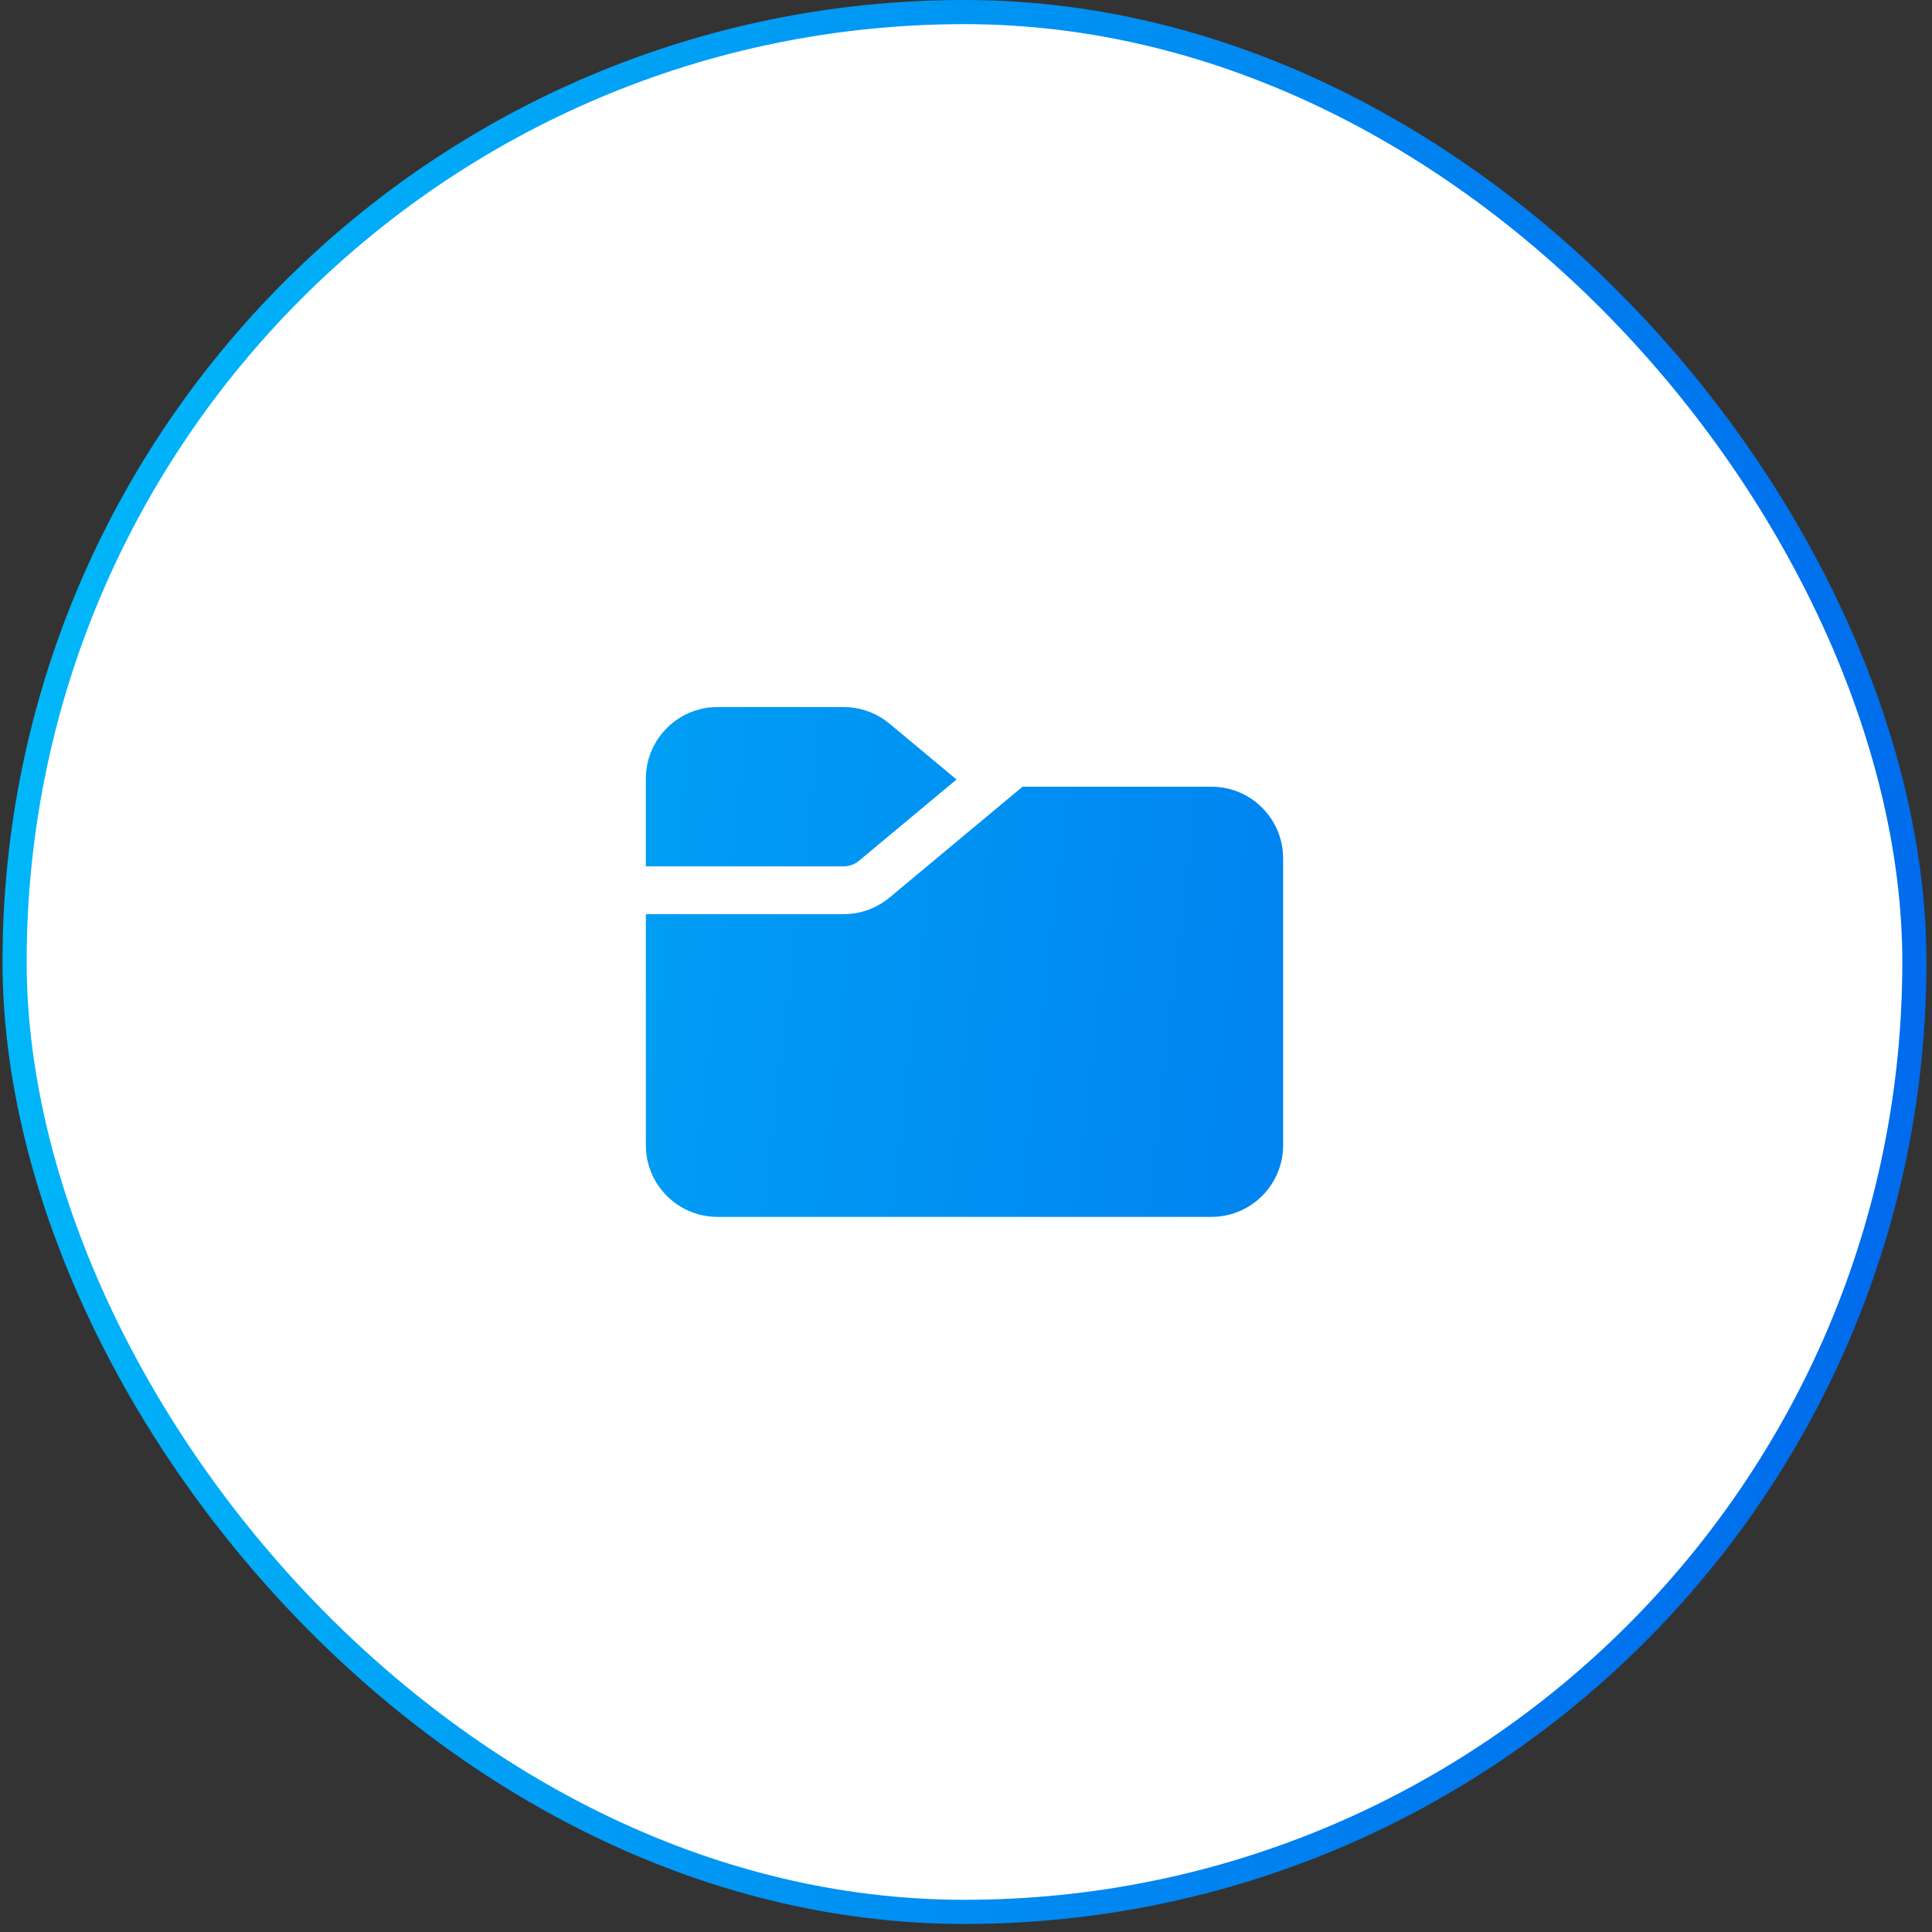
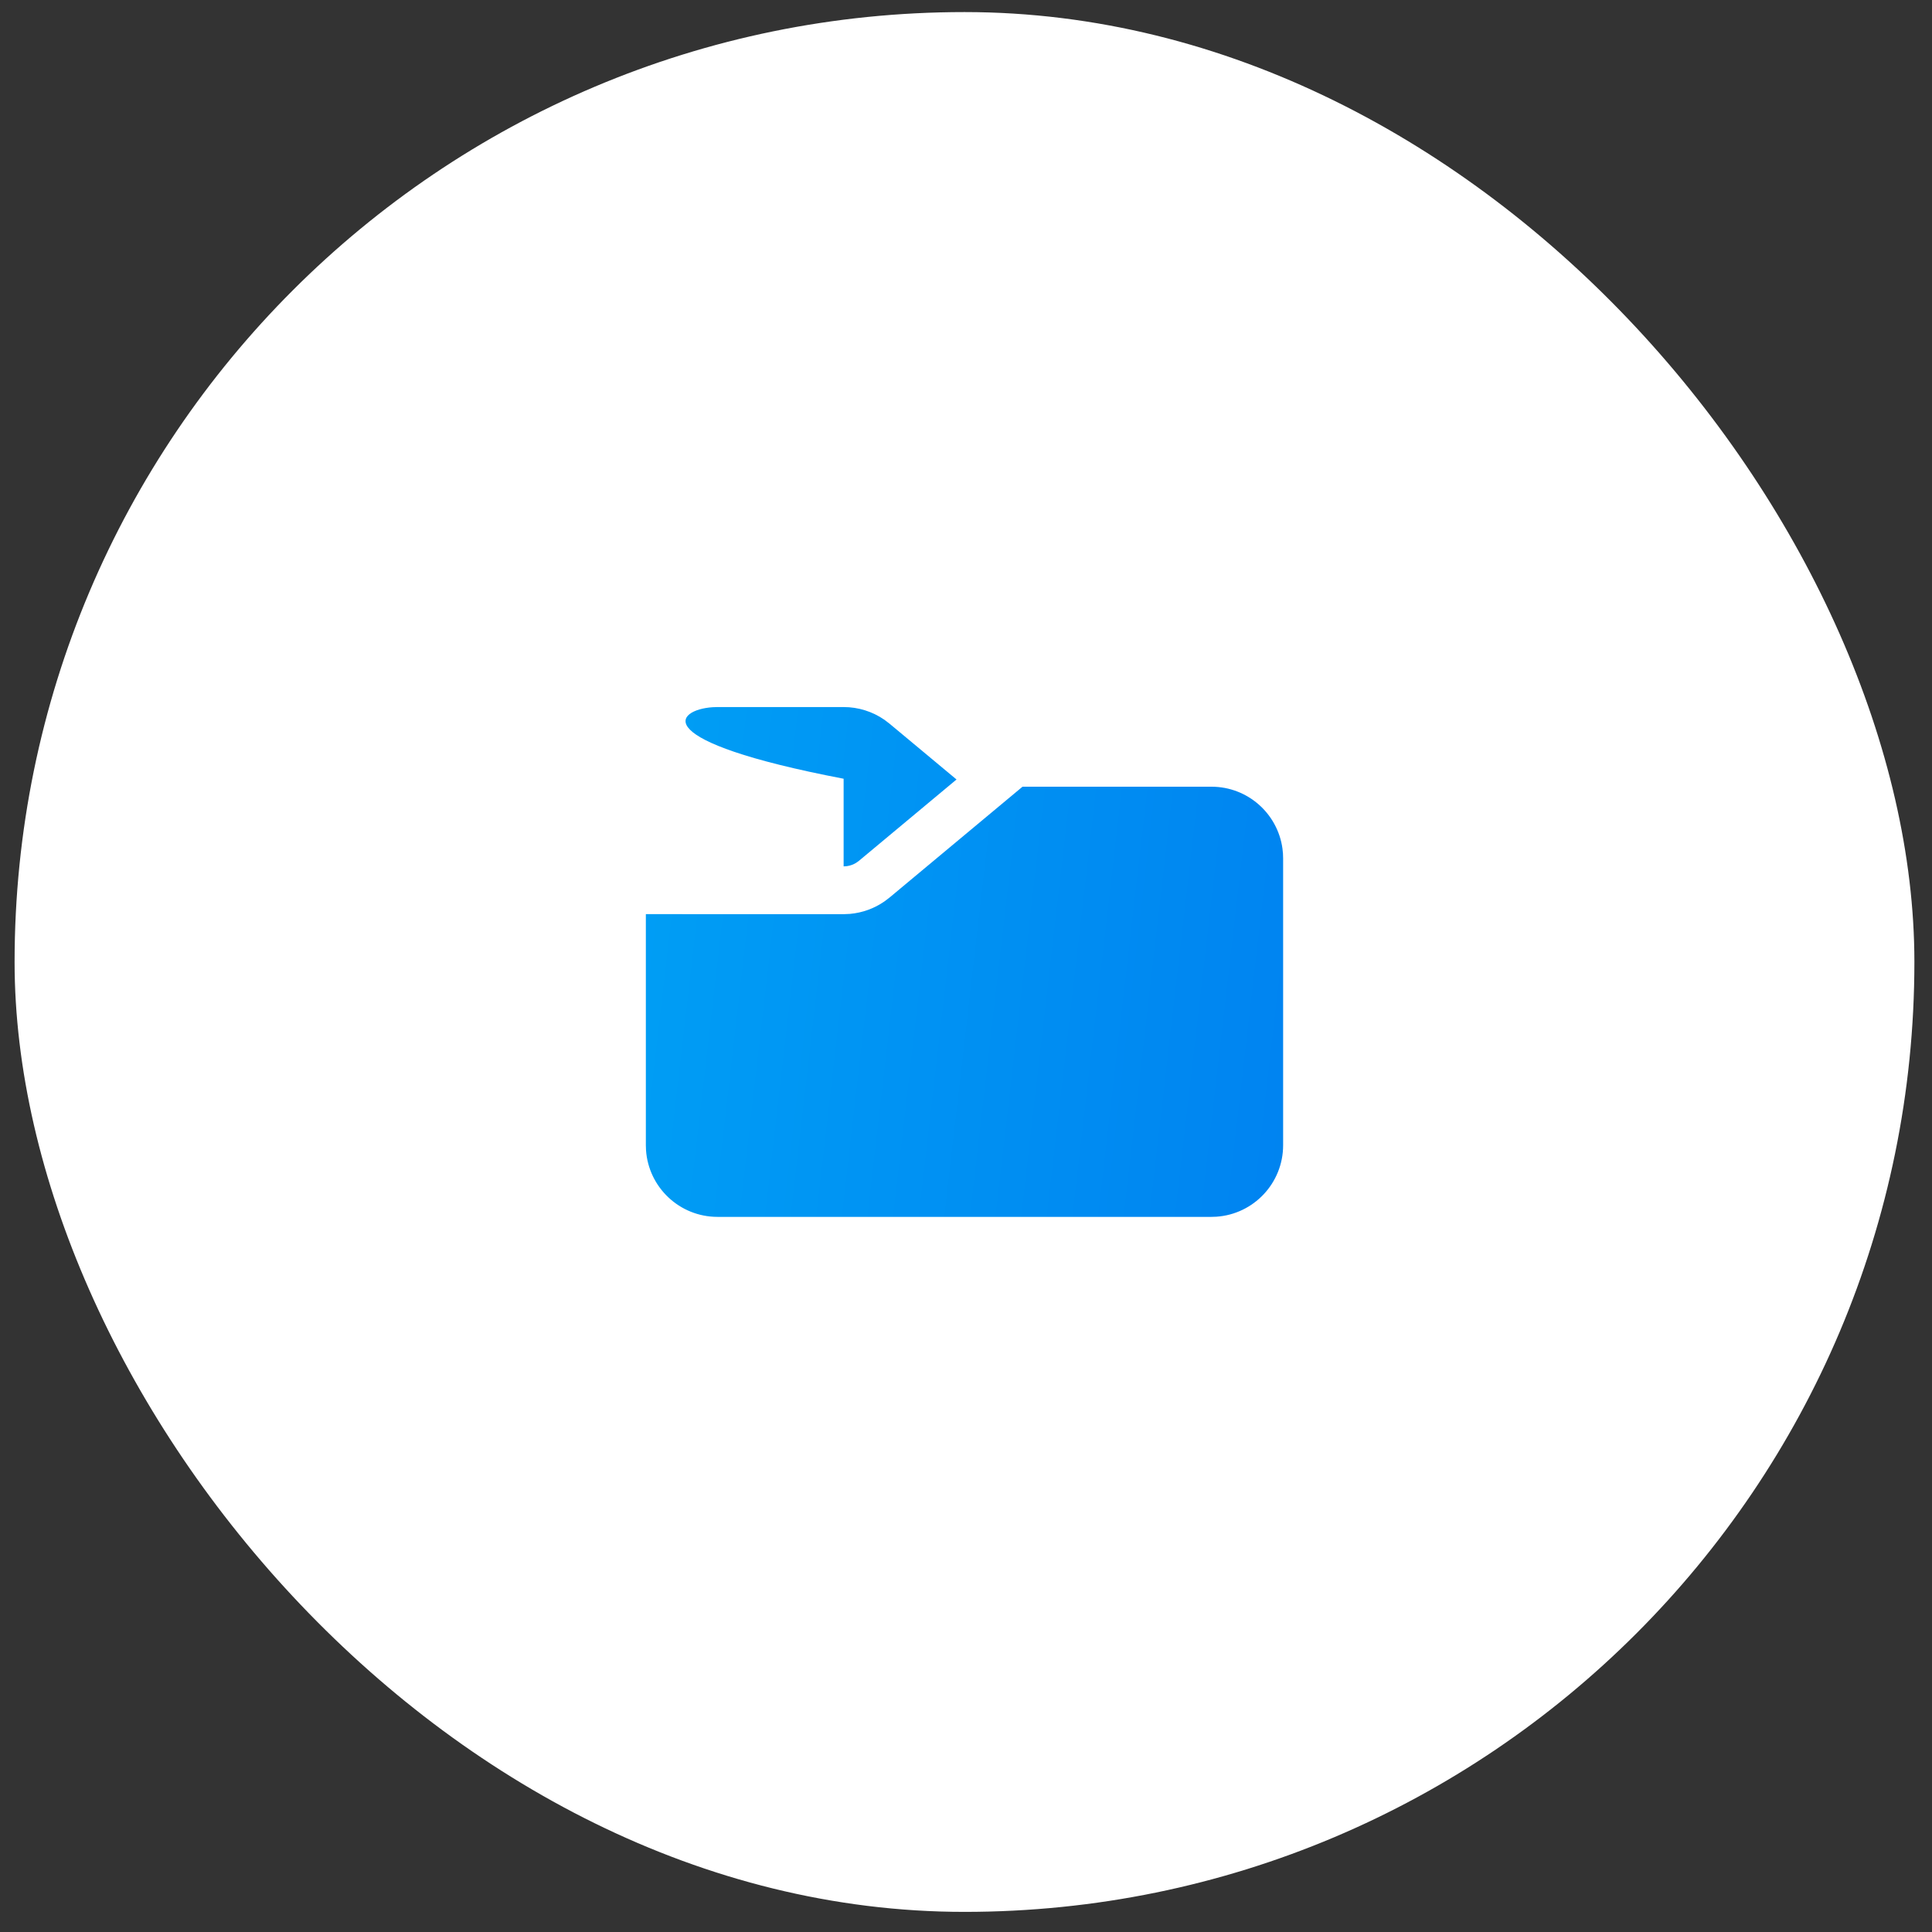
<svg xmlns="http://www.w3.org/2000/svg" width="96" height="96" viewBox="0 0 96 96" fill="none">
  <rect x="0" y="0" width="96" height="96" fill="#333333" stroke="none" />
  <rect x="0.725" y="0.6" width="94.4" height="94.4" rx="47.2" fill="white" />
-   <path d="M50.808 39.091H60.196C61.996 39.091 63.484 40.426 63.724 42.16L63.75 42.41L63.758 42.654V56.904C63.758 58.789 62.294 60.333 60.44 60.458L60.196 60.466H35.654C33.769 60.466 32.225 59.001 32.1 57.148L32.092 56.904V45.423L41.919 45.425L42.23 45.411C42.849 45.357 43.443 45.142 43.953 44.787L44.2 44.599L50.808 39.091ZM41.919 35.133C42.649 35.133 43.358 35.356 43.953 35.77L44.2 35.959L47.529 38.732L42.68 42.774L42.545 42.871C42.405 42.958 42.248 43.015 42.085 43.038L41.919 43.05L32.092 43.048V38.695C32.092 36.81 33.557 35.266 35.41 35.141L35.654 35.133H41.919Z" fill="url(#paint0_linear_898_11414)" />
-   <rect x="0.725" y="0.6" width="94.4" height="94.4" rx="47.2" stroke="url(#paint1_linear_898_11414)" stroke-width="1.2" />
+   <path d="M50.808 39.091H60.196C61.996 39.091 63.484 40.426 63.724 42.16L63.75 42.41L63.758 42.654V56.904C63.758 58.789 62.294 60.333 60.44 60.458L60.196 60.466H35.654C33.769 60.466 32.225 59.001 32.1 57.148L32.092 56.904V45.423L41.919 45.425L42.23 45.411C42.849 45.357 43.443 45.142 43.953 44.787L44.2 44.599L50.808 39.091ZM41.919 35.133C42.649 35.133 43.358 35.356 43.953 35.77L44.2 35.959L47.529 38.732L42.68 42.774L42.545 42.871C42.405 42.958 42.248 43.015 42.085 43.038L41.919 43.05V38.695C32.092 36.81 33.557 35.266 35.41 35.141L35.654 35.133H41.919Z" fill="url(#paint0_linear_898_11414)" />
  <defs>
    <linearGradient id="paint0_linear_898_11414" x1="-12.821" y1="-11.999" x2="121.608" y2="3.54" gradientUnits="userSpaceOnUse">
      <stop stop-color="#00C6FB" />
      <stop offset="1" stop-color="#005BEA" />
    </linearGradient>
    <linearGradient id="paint1_linear_898_11414" x1="-12.821" y1="-11.999" x2="121.608" y2="3.54" gradientUnits="userSpaceOnUse">
      <stop stop-color="#00C6FB" />
      <stop offset="1" stop-color="#005BEA" />
    </linearGradient>
  </defs>
</svg>